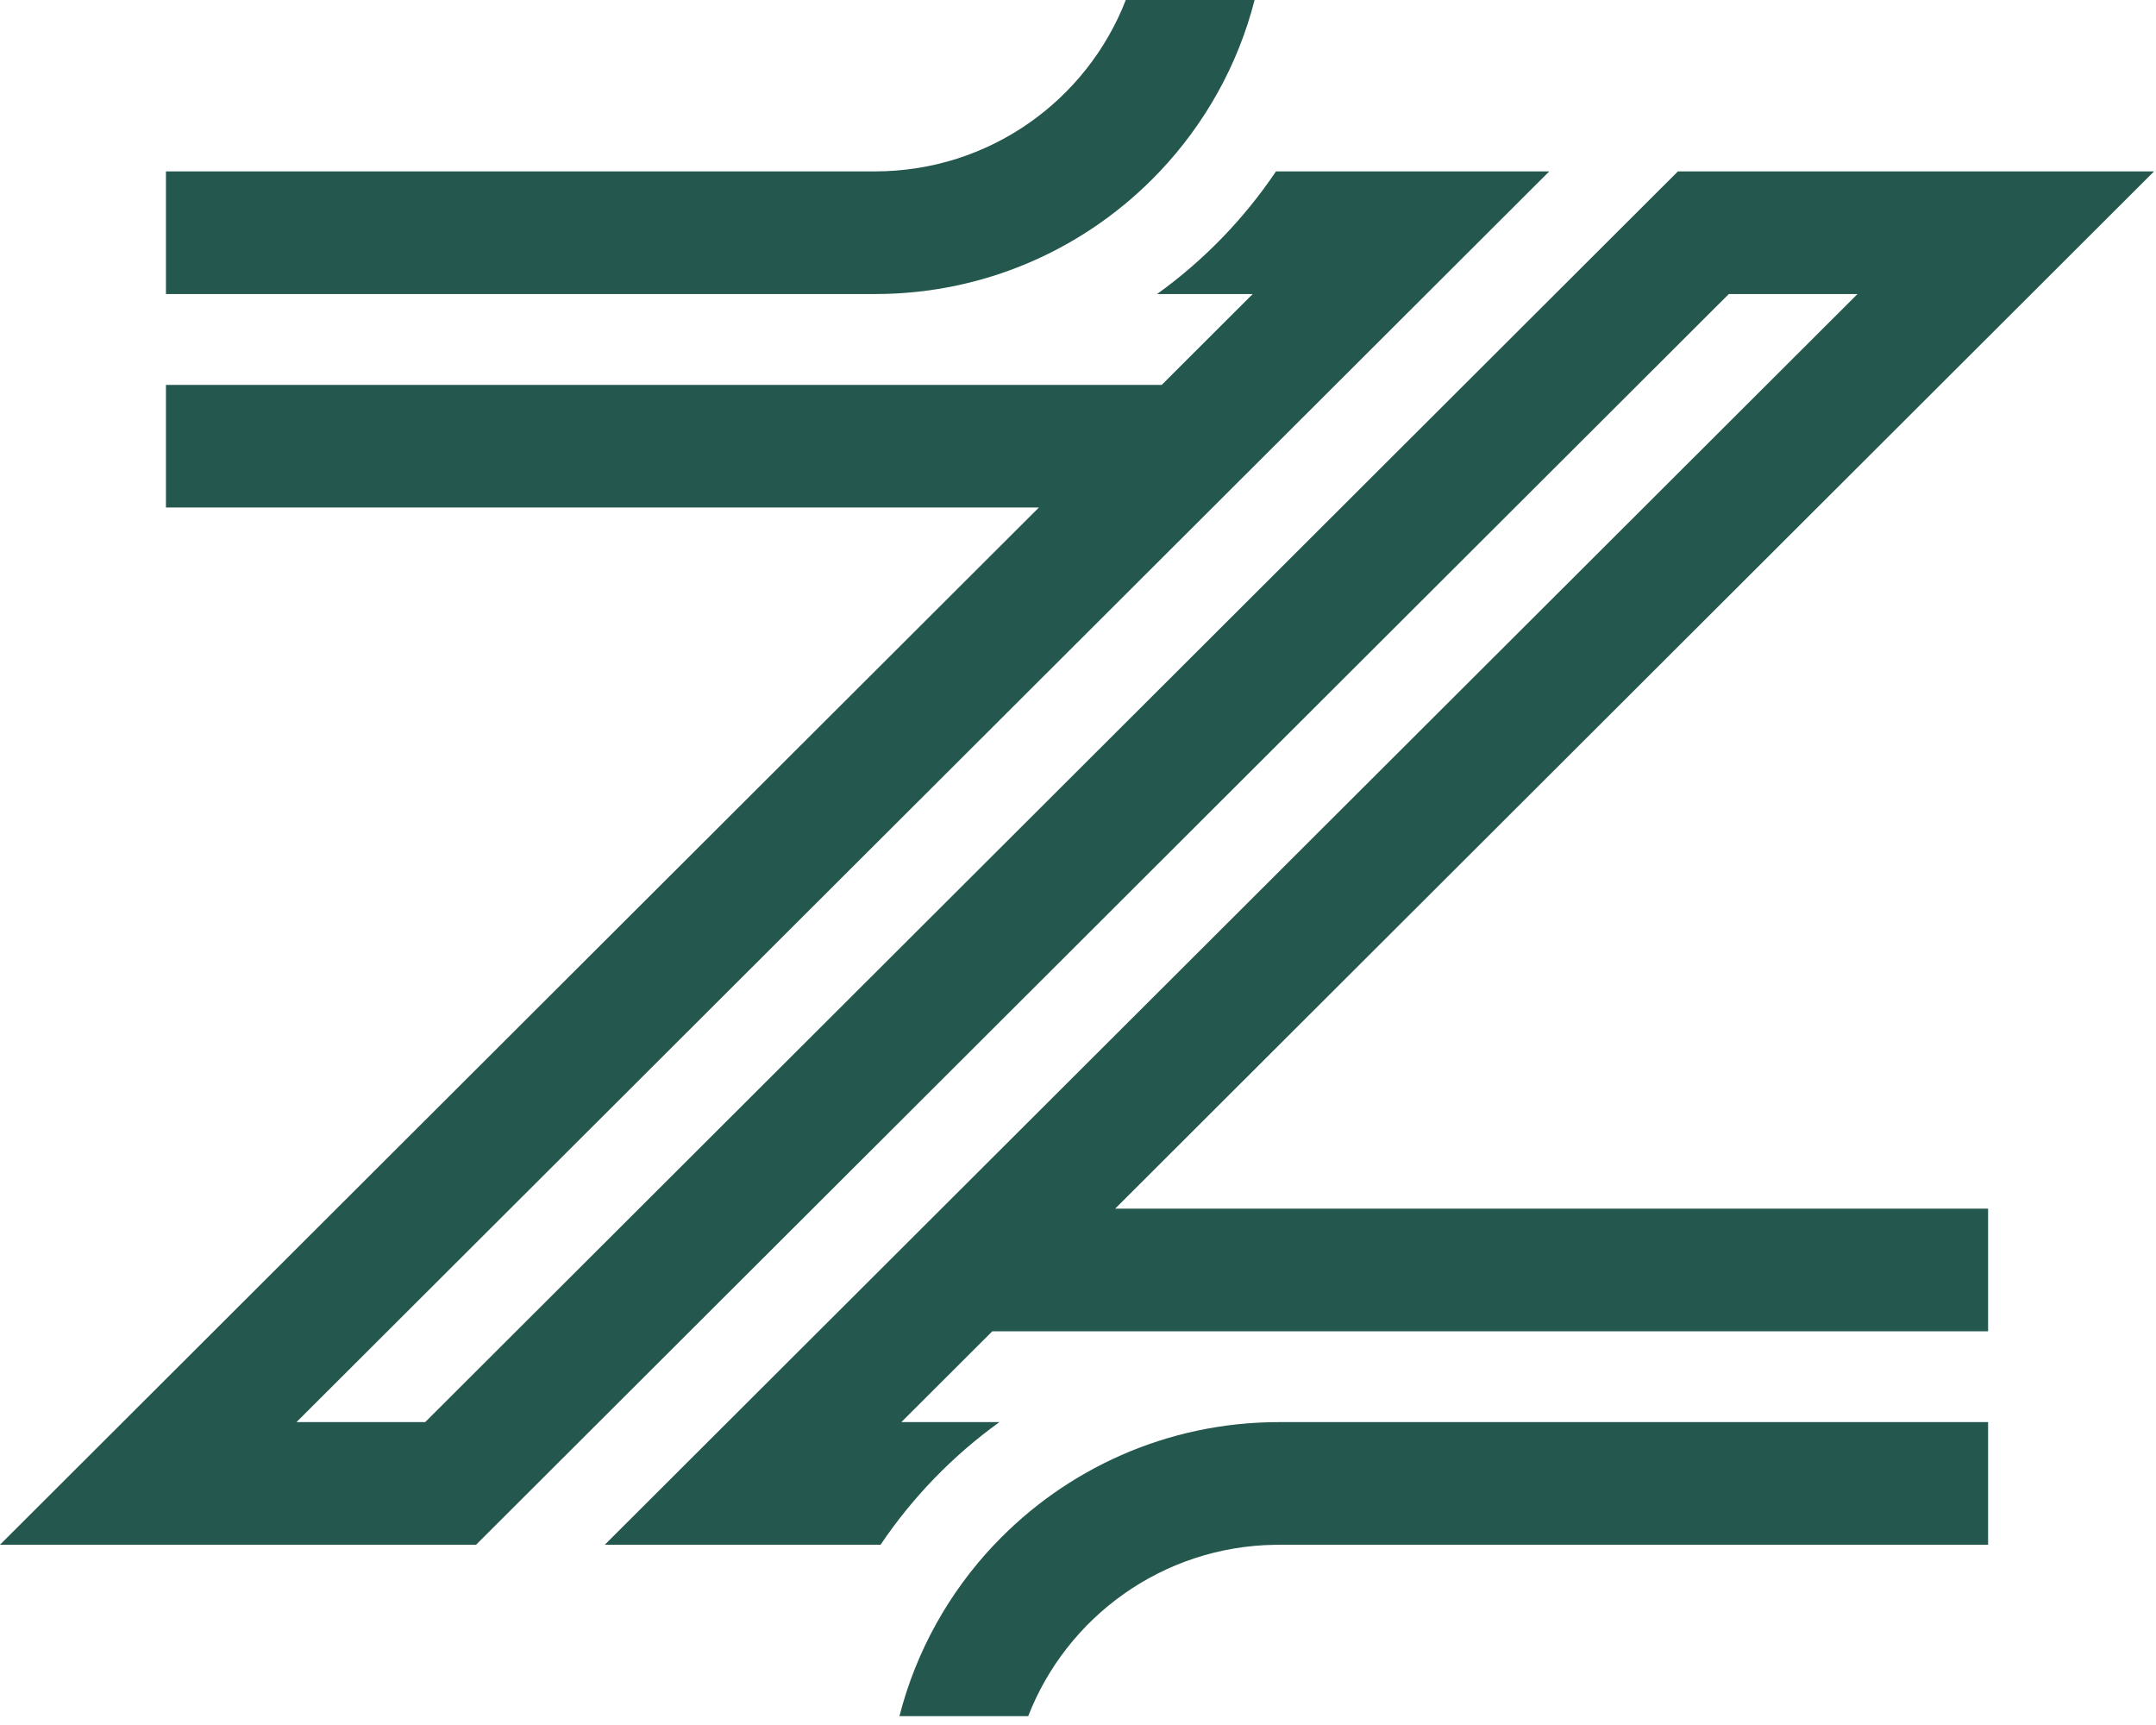
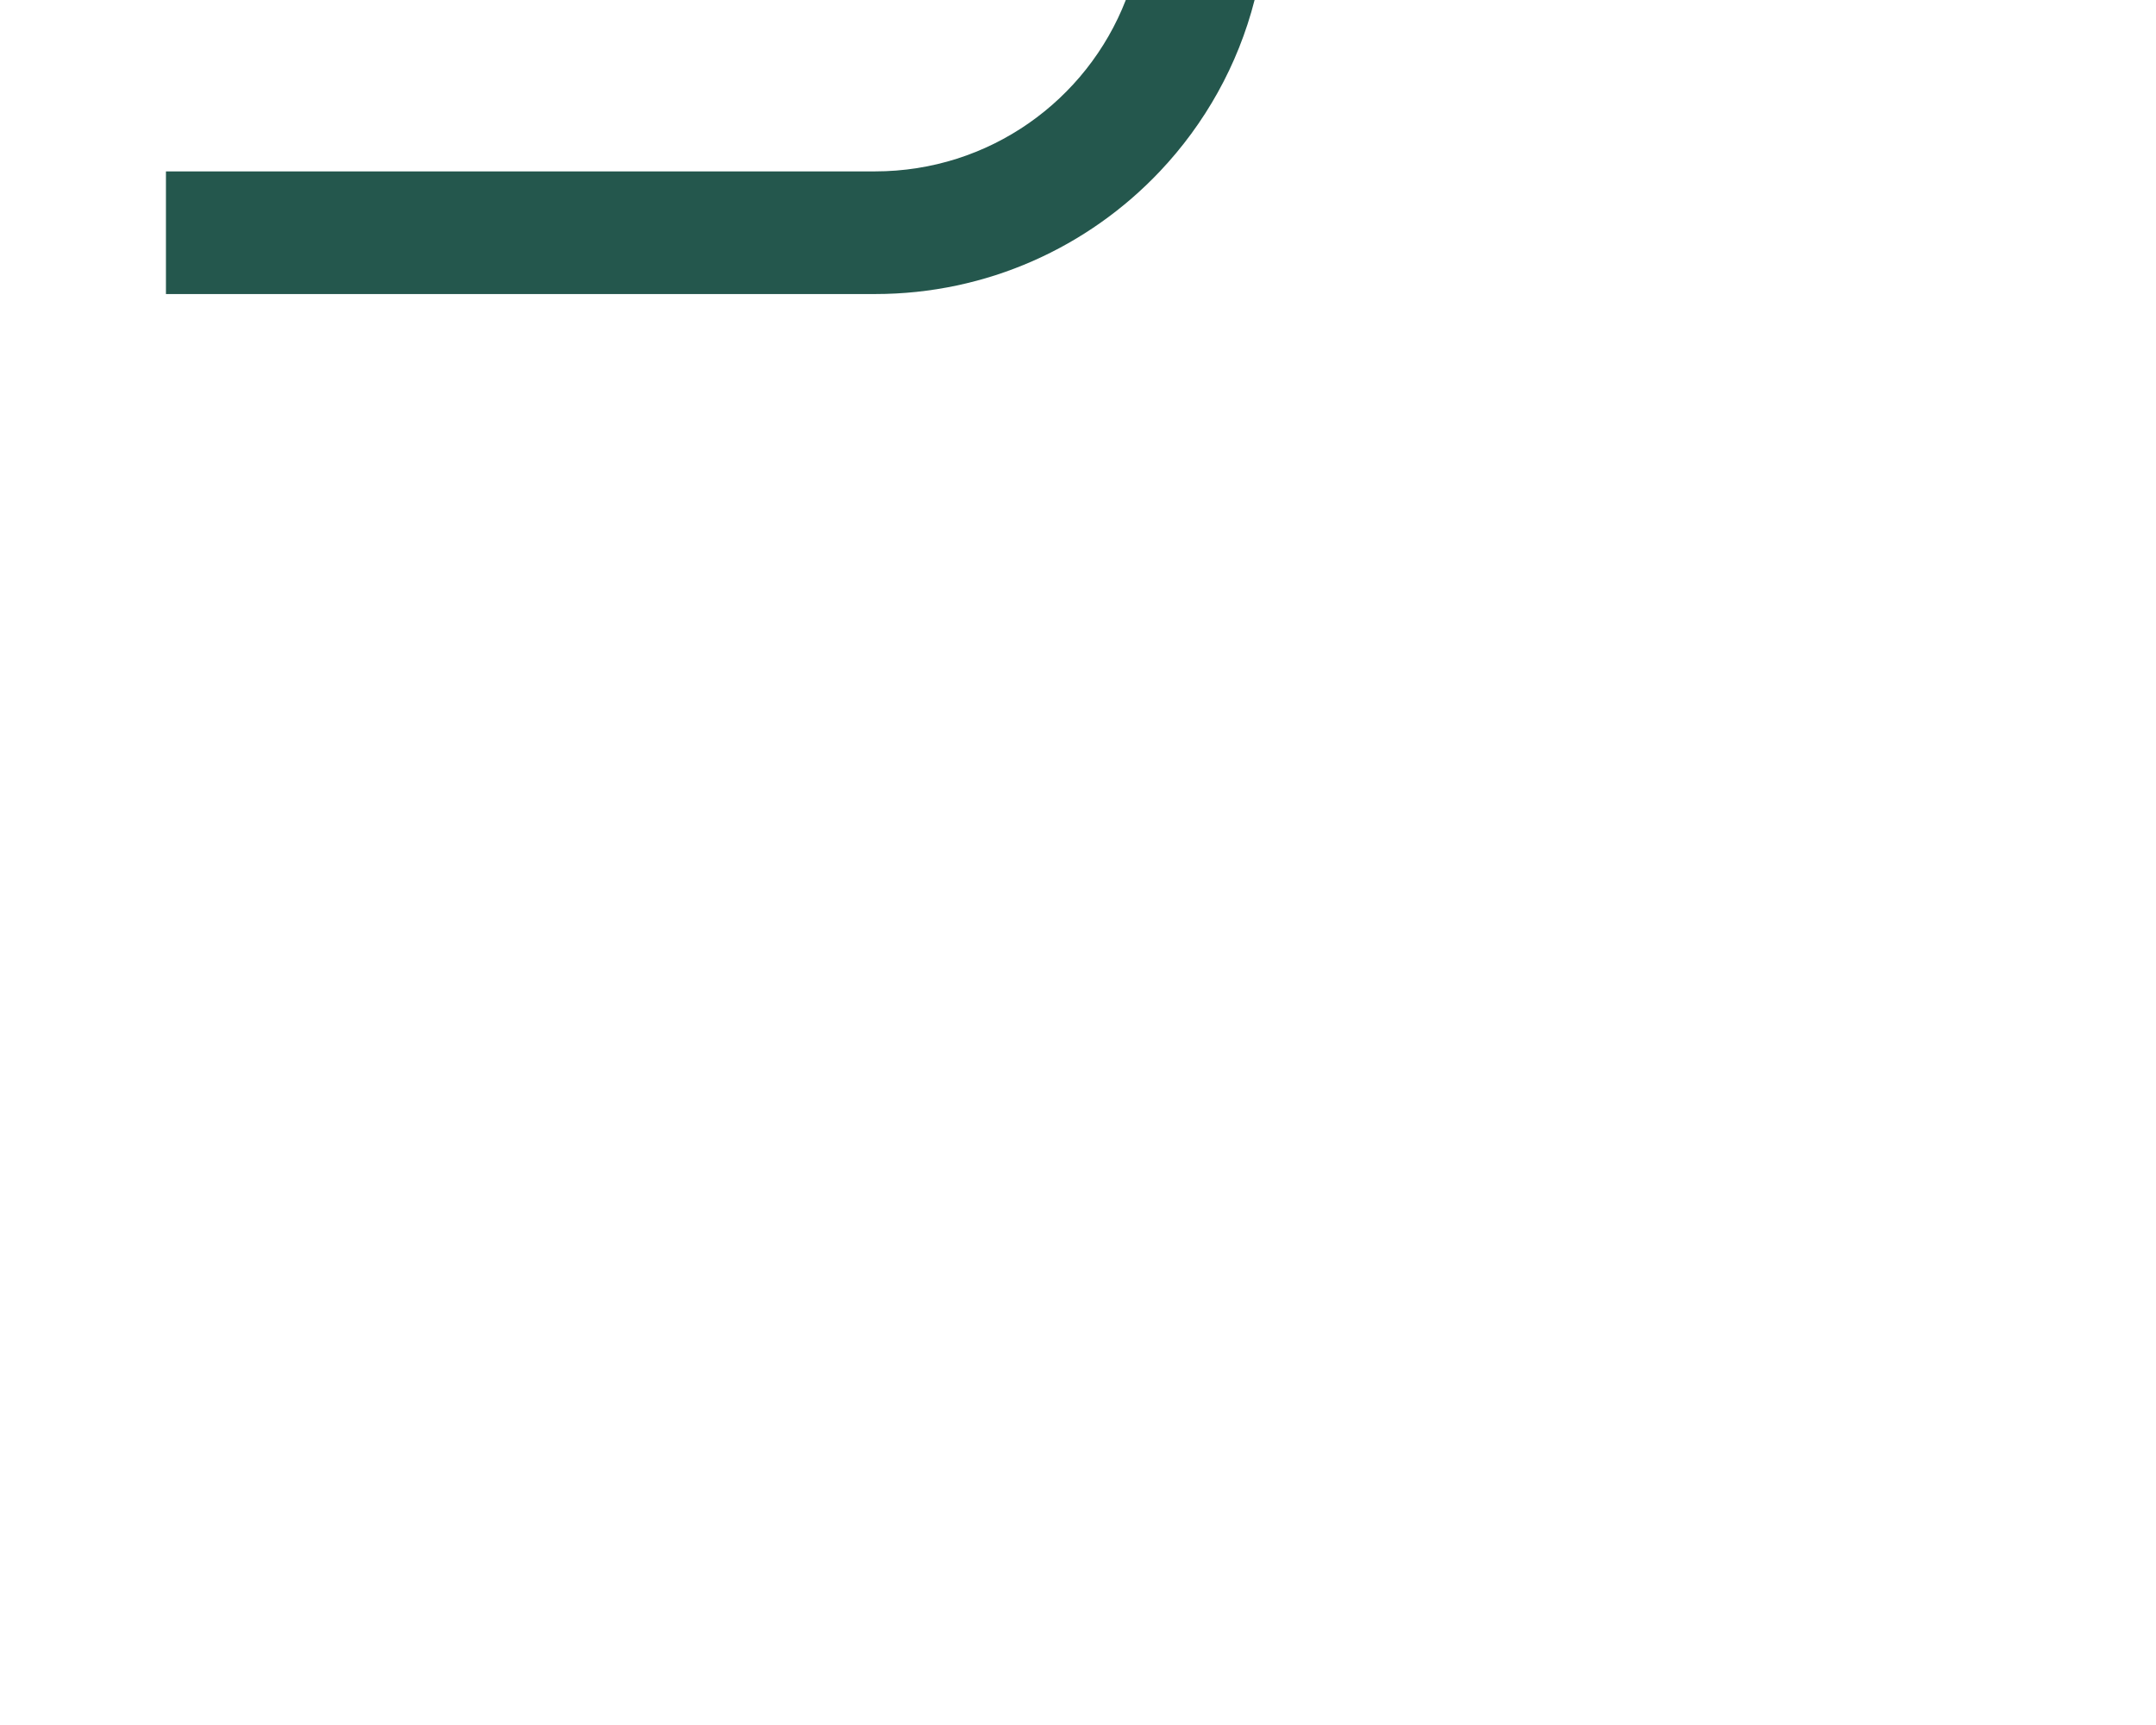
<svg xmlns="http://www.w3.org/2000/svg" width="95" height="76" viewBox="0 0 95 76" fill="none">
-   <path d="M76.584 62.655H56.358C51.414 62.655 46.954 64.732 43.808 68.057H43.806C41.827 70.15 40.367 72.736 39.632 75.61H45.306C47.002 71.246 51.215 68.139 56.166 68.061C56.23 68.059 56.294 68.059 56.358 68.059H87.601V62.655H76.584ZM46.512 65.81C46.747 65.644 46.986 65.483 47.229 65.331C46.986 65.485 46.747 65.645 46.512 65.81Z" fill="#24574D" />
-   <path d="M76.072 26.361C81.999 20.444 88.98 13.476 94.915 7.551H73.935C57.006 24.45 35.689 45.73 18.735 62.655H13.064C30.027 45.722 51.328 24.458 68.265 7.551H56.224C54.811 9.65 53.033 11.483 50.983 12.955H55.198L51.19 16.957H7.312V22.359H45.778C32.459 35.655 13.189 54.891 0 68.057H20.978C37.904 51.16 59.221 29.88 76.176 12.955H81.847C64.876 29.896 43.595 51.144 26.648 68.059H38.689C38.689 68.059 38.689 68.057 38.691 68.057C39.044 67.532 39.419 67.023 39.817 66.534C39.419 67.025 39.044 67.532 38.691 68.057H38.801C40.212 65.962 41.988 64.131 44.038 62.655H43.93C43.416 63.023 42.923 63.414 42.445 63.825C42.923 63.414 43.418 63.023 43.93 62.655H39.716L43.725 58.653H87.601V53.251H49.137C51.202 51.19 73.371 29.057 76.072 26.361Z" fill="#24574D" />
  <path d="M38.555 12.955C43.501 12.955 47.961 10.878 51.107 7.551C53.086 5.46 54.547 2.874 55.281 0H49.606C47.889 4.421 43.587 7.551 38.555 7.551H7.312V12.955H38.555Z" fill="#24574D" />
</svg>